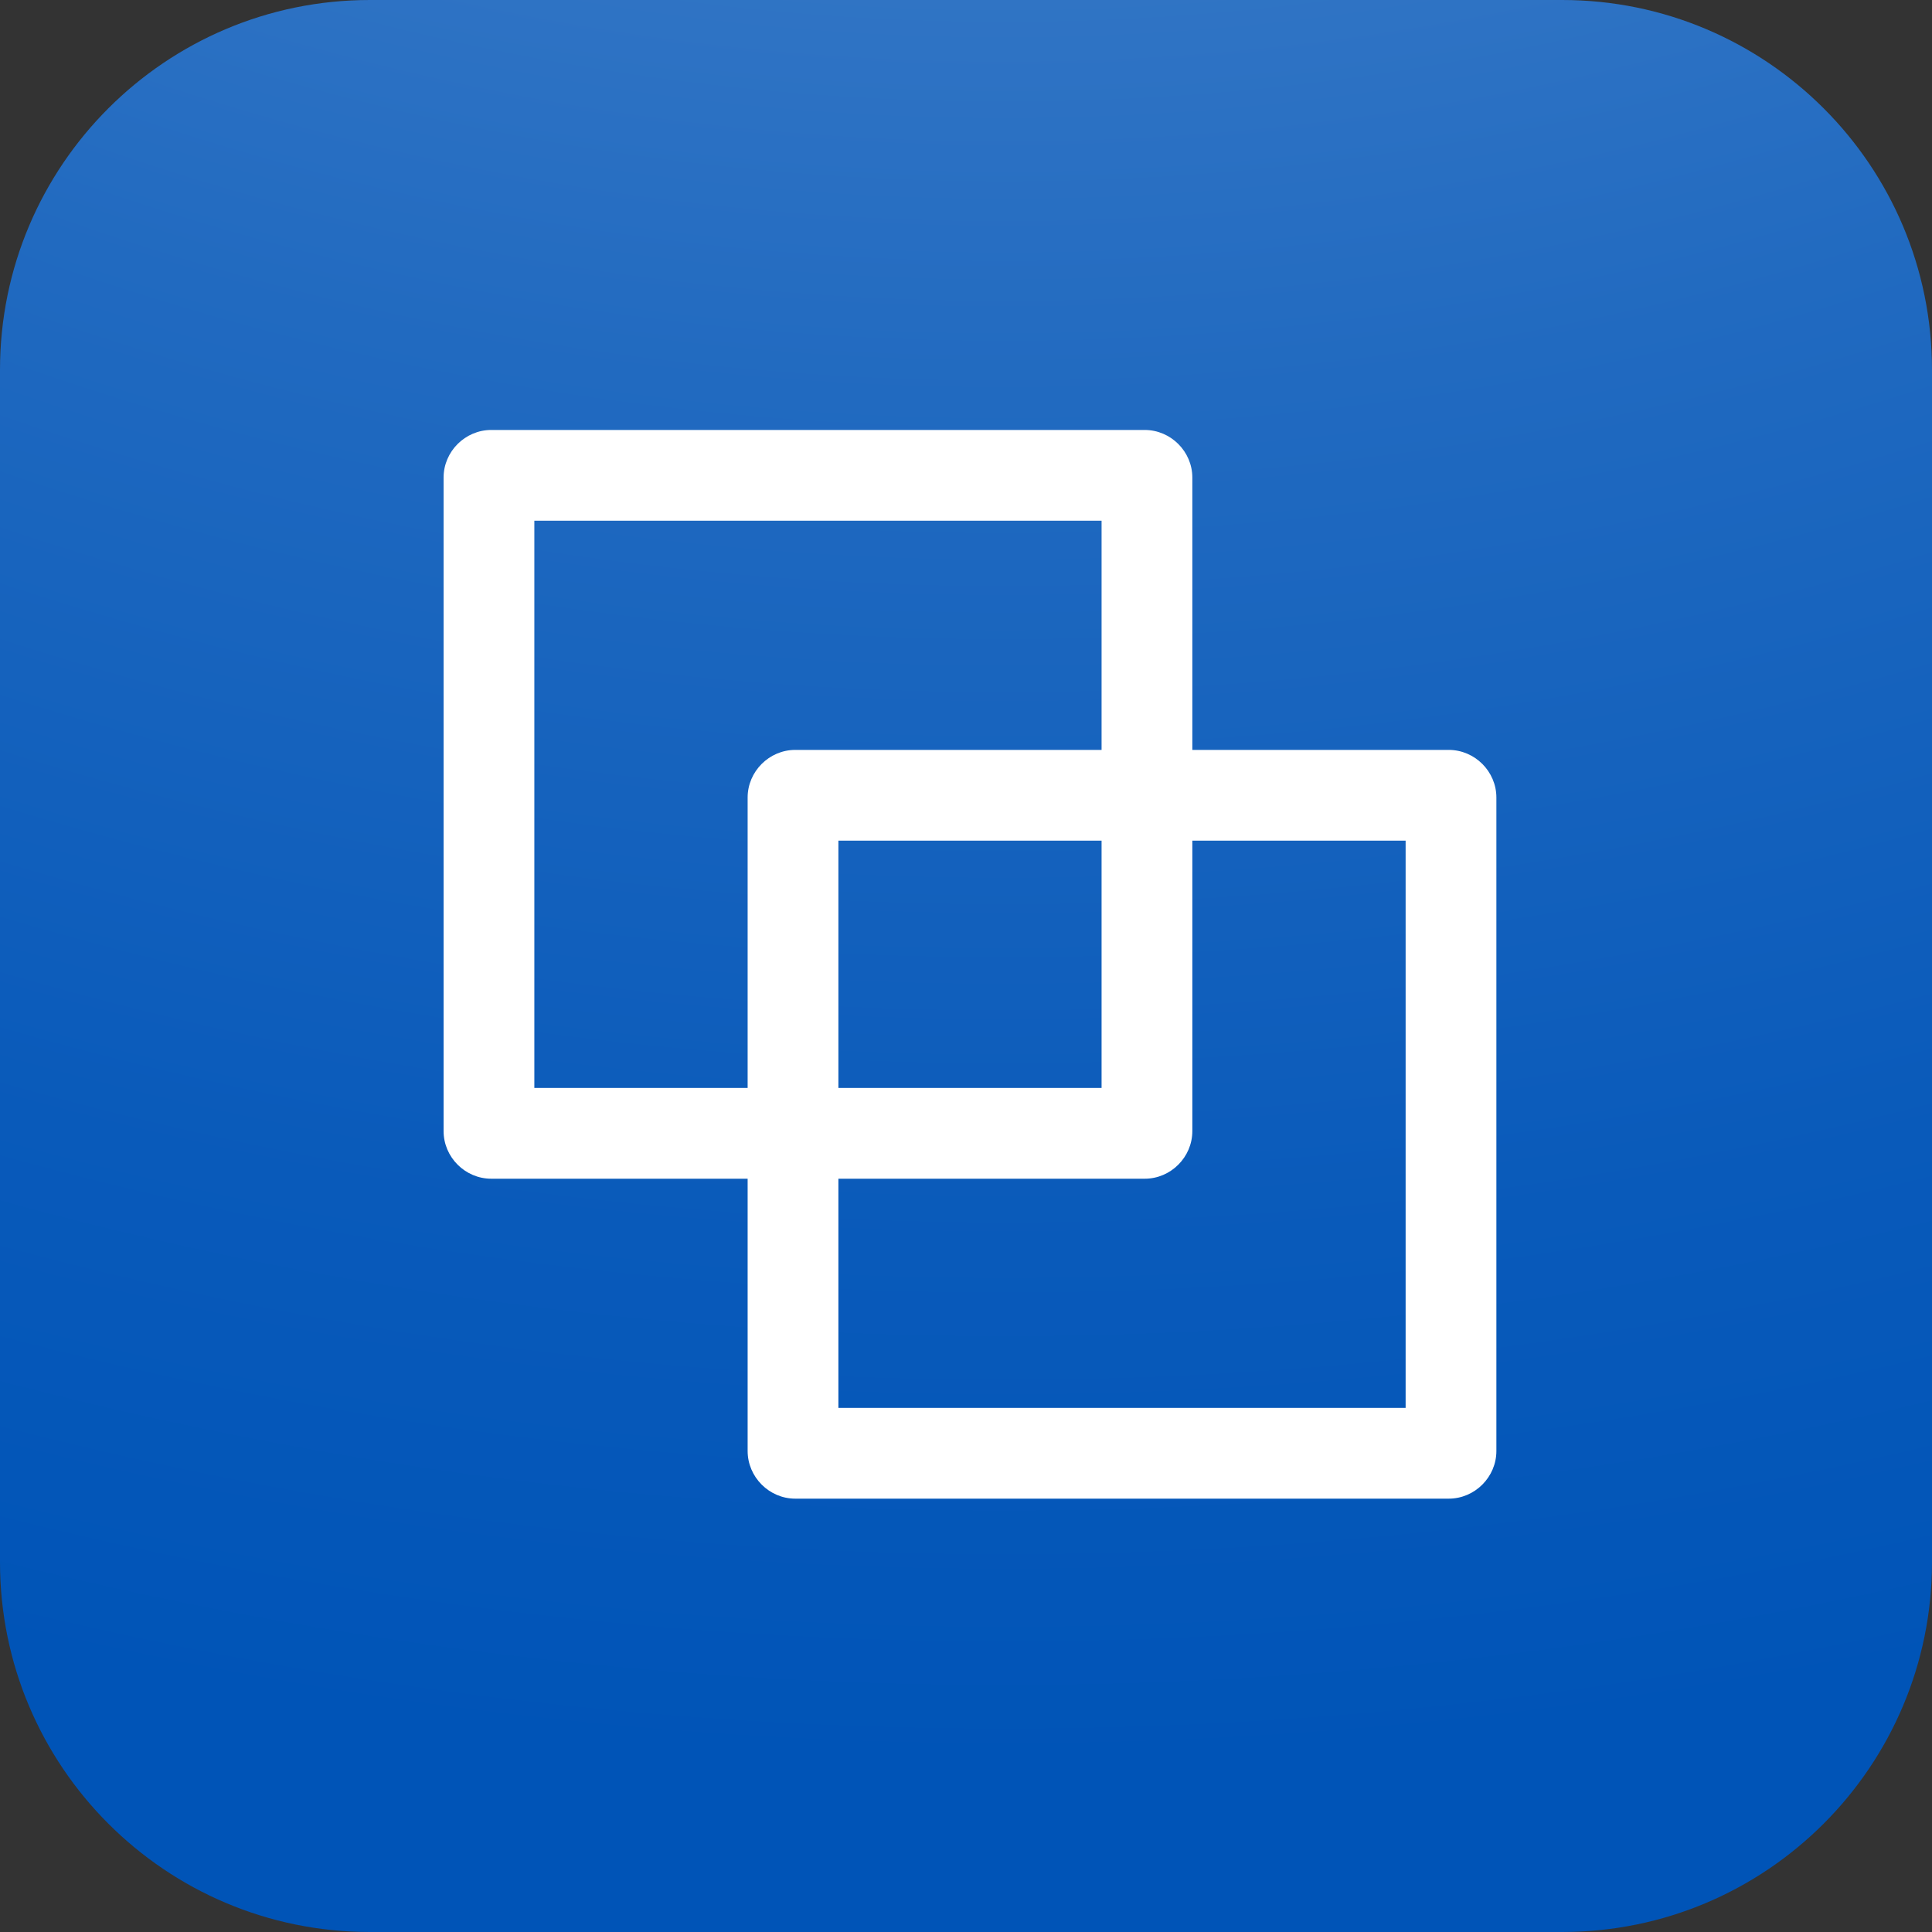
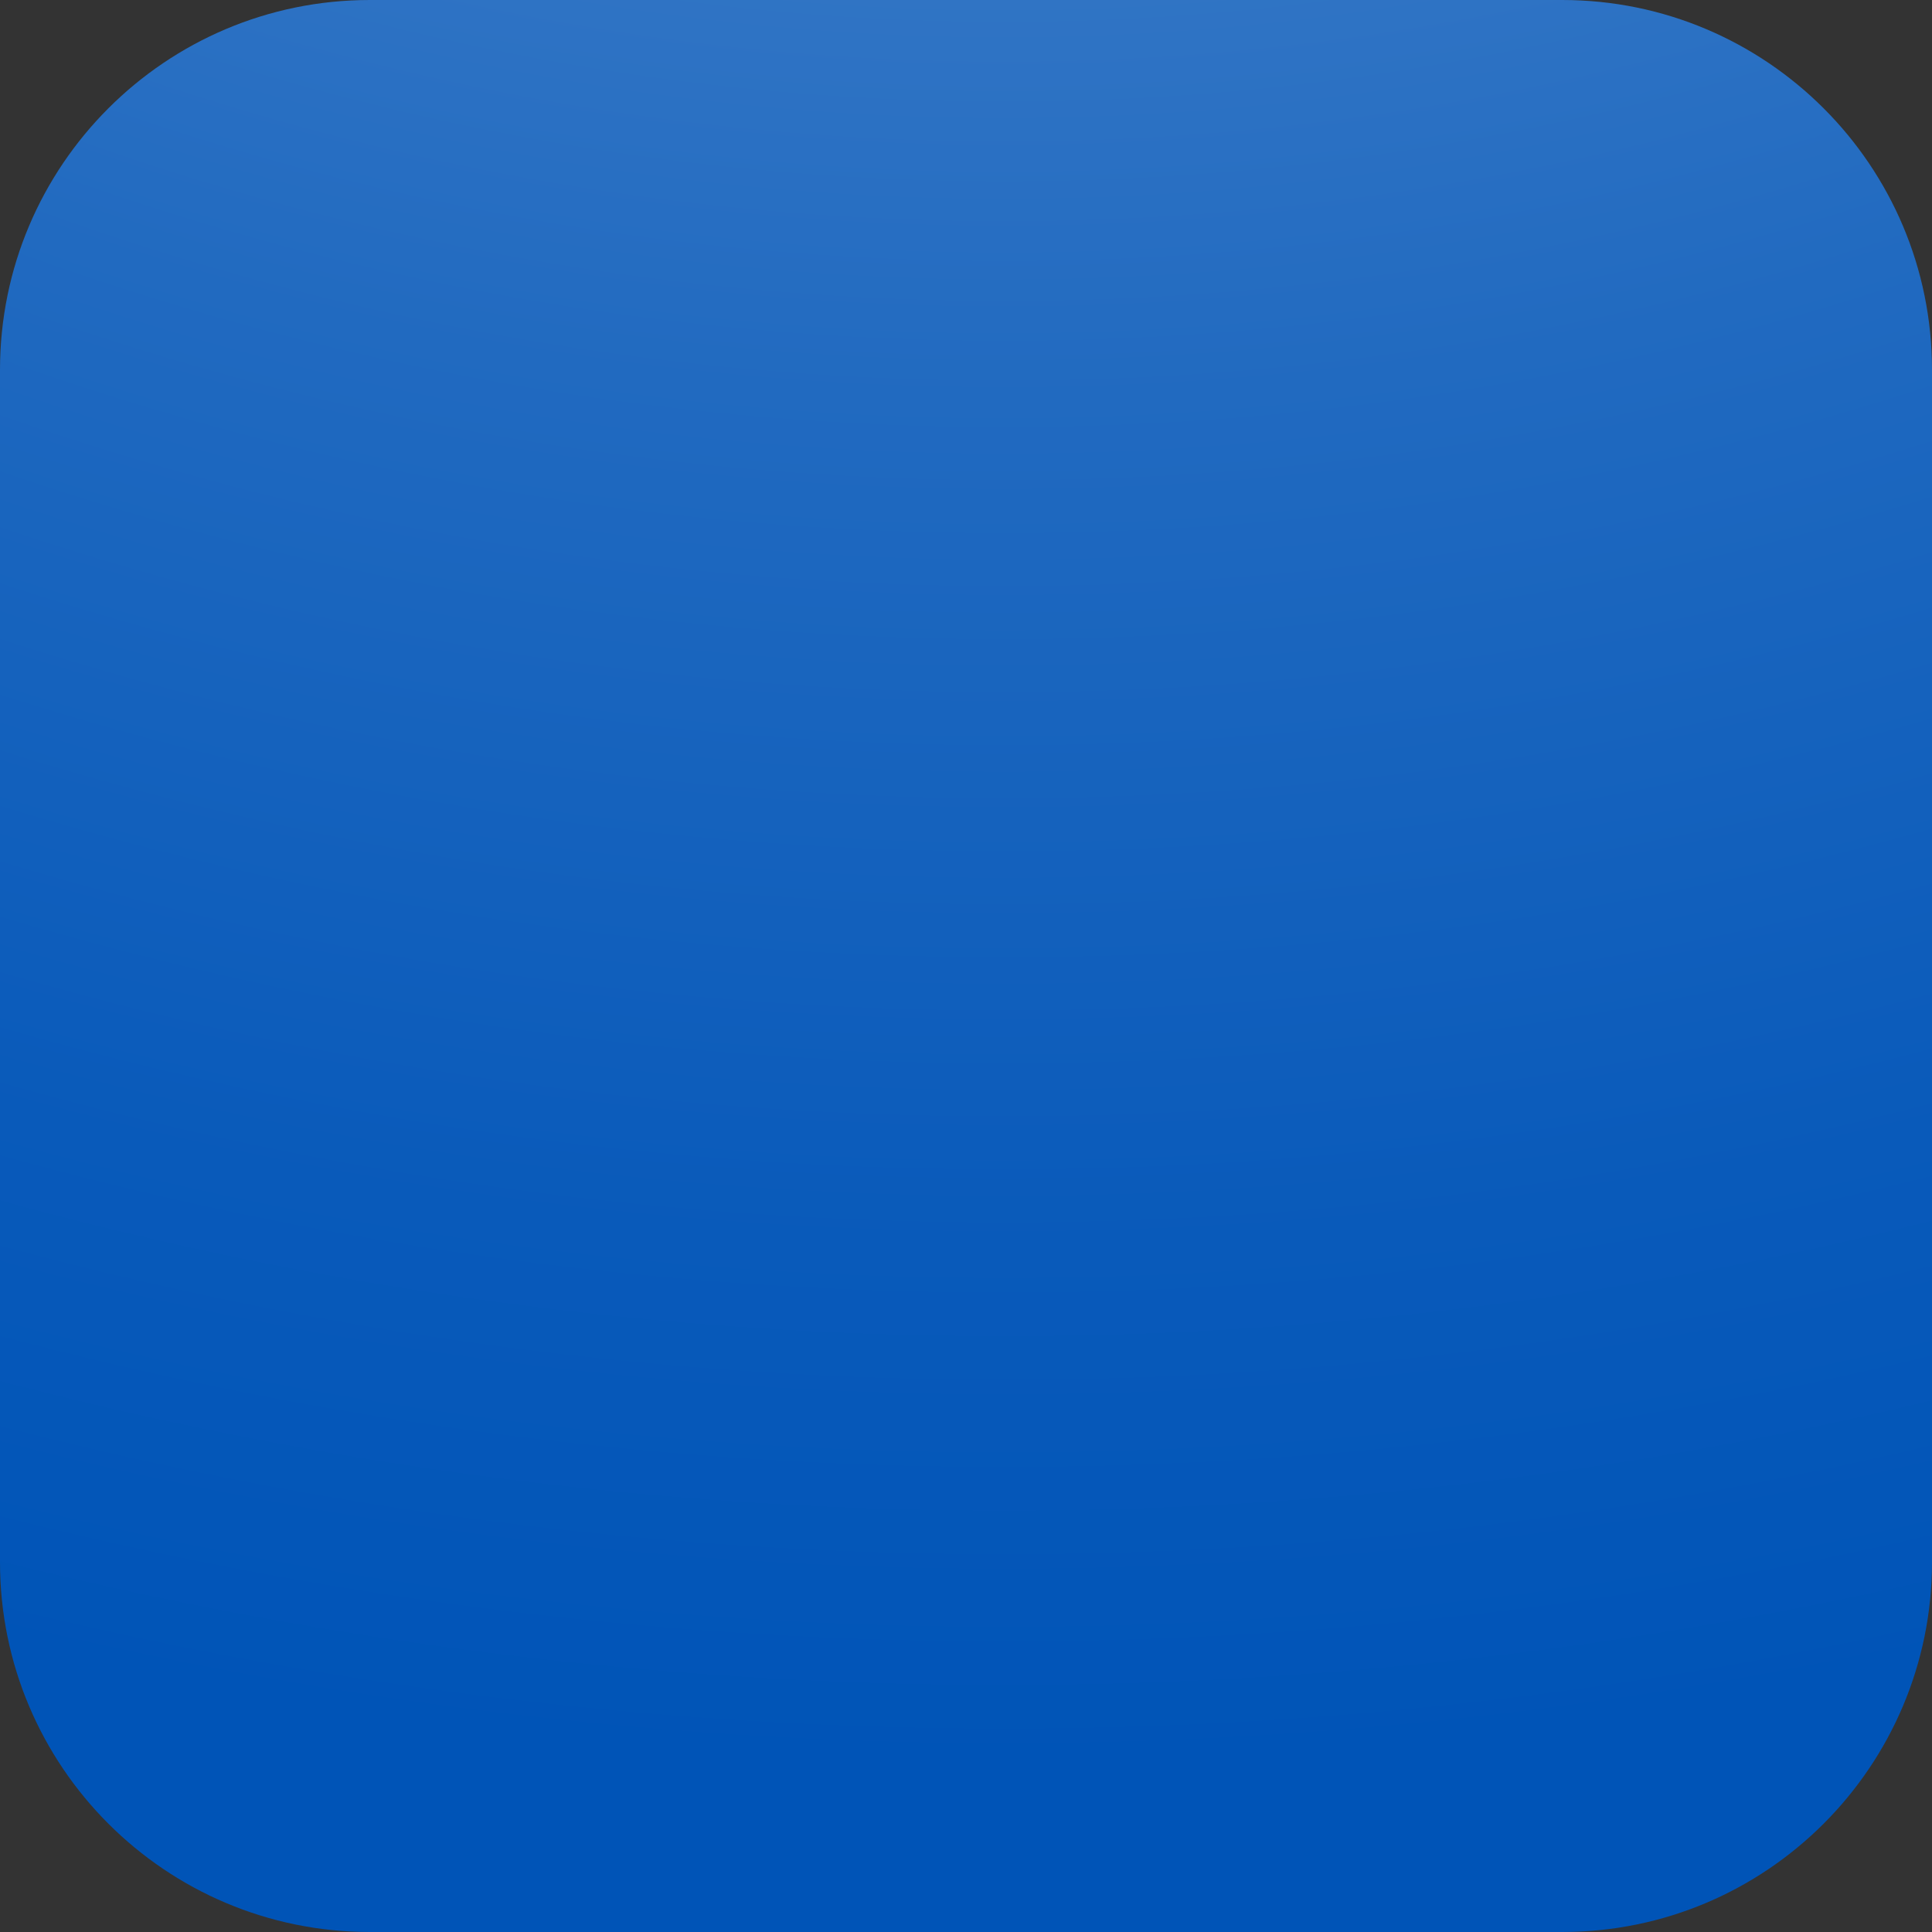
<svg xmlns="http://www.w3.org/2000/svg" width="40" height="40" viewBox="0 0 40 40" fill="none">
  <rect x="0" y="0" width="40" height="40" fill="#333333" stroke="none" />
  <path d="M32.343 40H7.657C3.429 40 0 36.571 0 32.343V7.657C0 3.429 3.429 0 7.657 0H32.343C36.571 0 40 3.429 40 7.657V32.343C40 36.571 36.571 40 32.343 40Z" fill="url(#paint0_radial_71_3838)" />
-   <path d="M29.994 15.526H24.686V9.888C24.686 9.348 24.24 8.902 23.7 8.902H10.171C9.63 8.902 9.184 9.348 9.184 9.888V23.418C9.184 23.958 9.63 24.404 10.171 24.404H15.479V30.041C15.479 30.581 15.925 31.028 16.465 31.028H29.994C30.535 31.028 30.981 30.581 30.981 30.041V16.512C30.981 15.972 30.535 15.526 29.994 15.526ZM11.063 22.525V10.781H22.807V15.526H16.465C15.925 15.526 15.479 15.972 15.479 16.512V22.525H11.063ZM22.807 17.405V22.525H17.358V17.405H22.807ZM29.102 29.149H17.358V24.404H23.7C24.24 24.404 24.686 23.958 24.686 23.418V17.405H29.102V29.149Z" fill="white" />
  <defs>
    <radialGradient id="paint0_radial_71_3838" cx="0" cy="0" r="1" gradientUnits="userSpaceOnUse" gradientTransform="translate(20.935 -52.836) rotate(90.086) scale(90.036 90.45)">
      <stop stop-color="#99BBE2" />
      <stop offset="0.126" stop-color="#80AADB" />
      <stop offset="0.42" stop-color="#4985CC" />
      <stop offset="0.675" stop-color="#216AC0" />
      <stop offset="0.876" stop-color="#095ABA" />
      <stop offset="1" stop-color="#0054B7" />
    </radialGradient>
  </defs>
</svg>